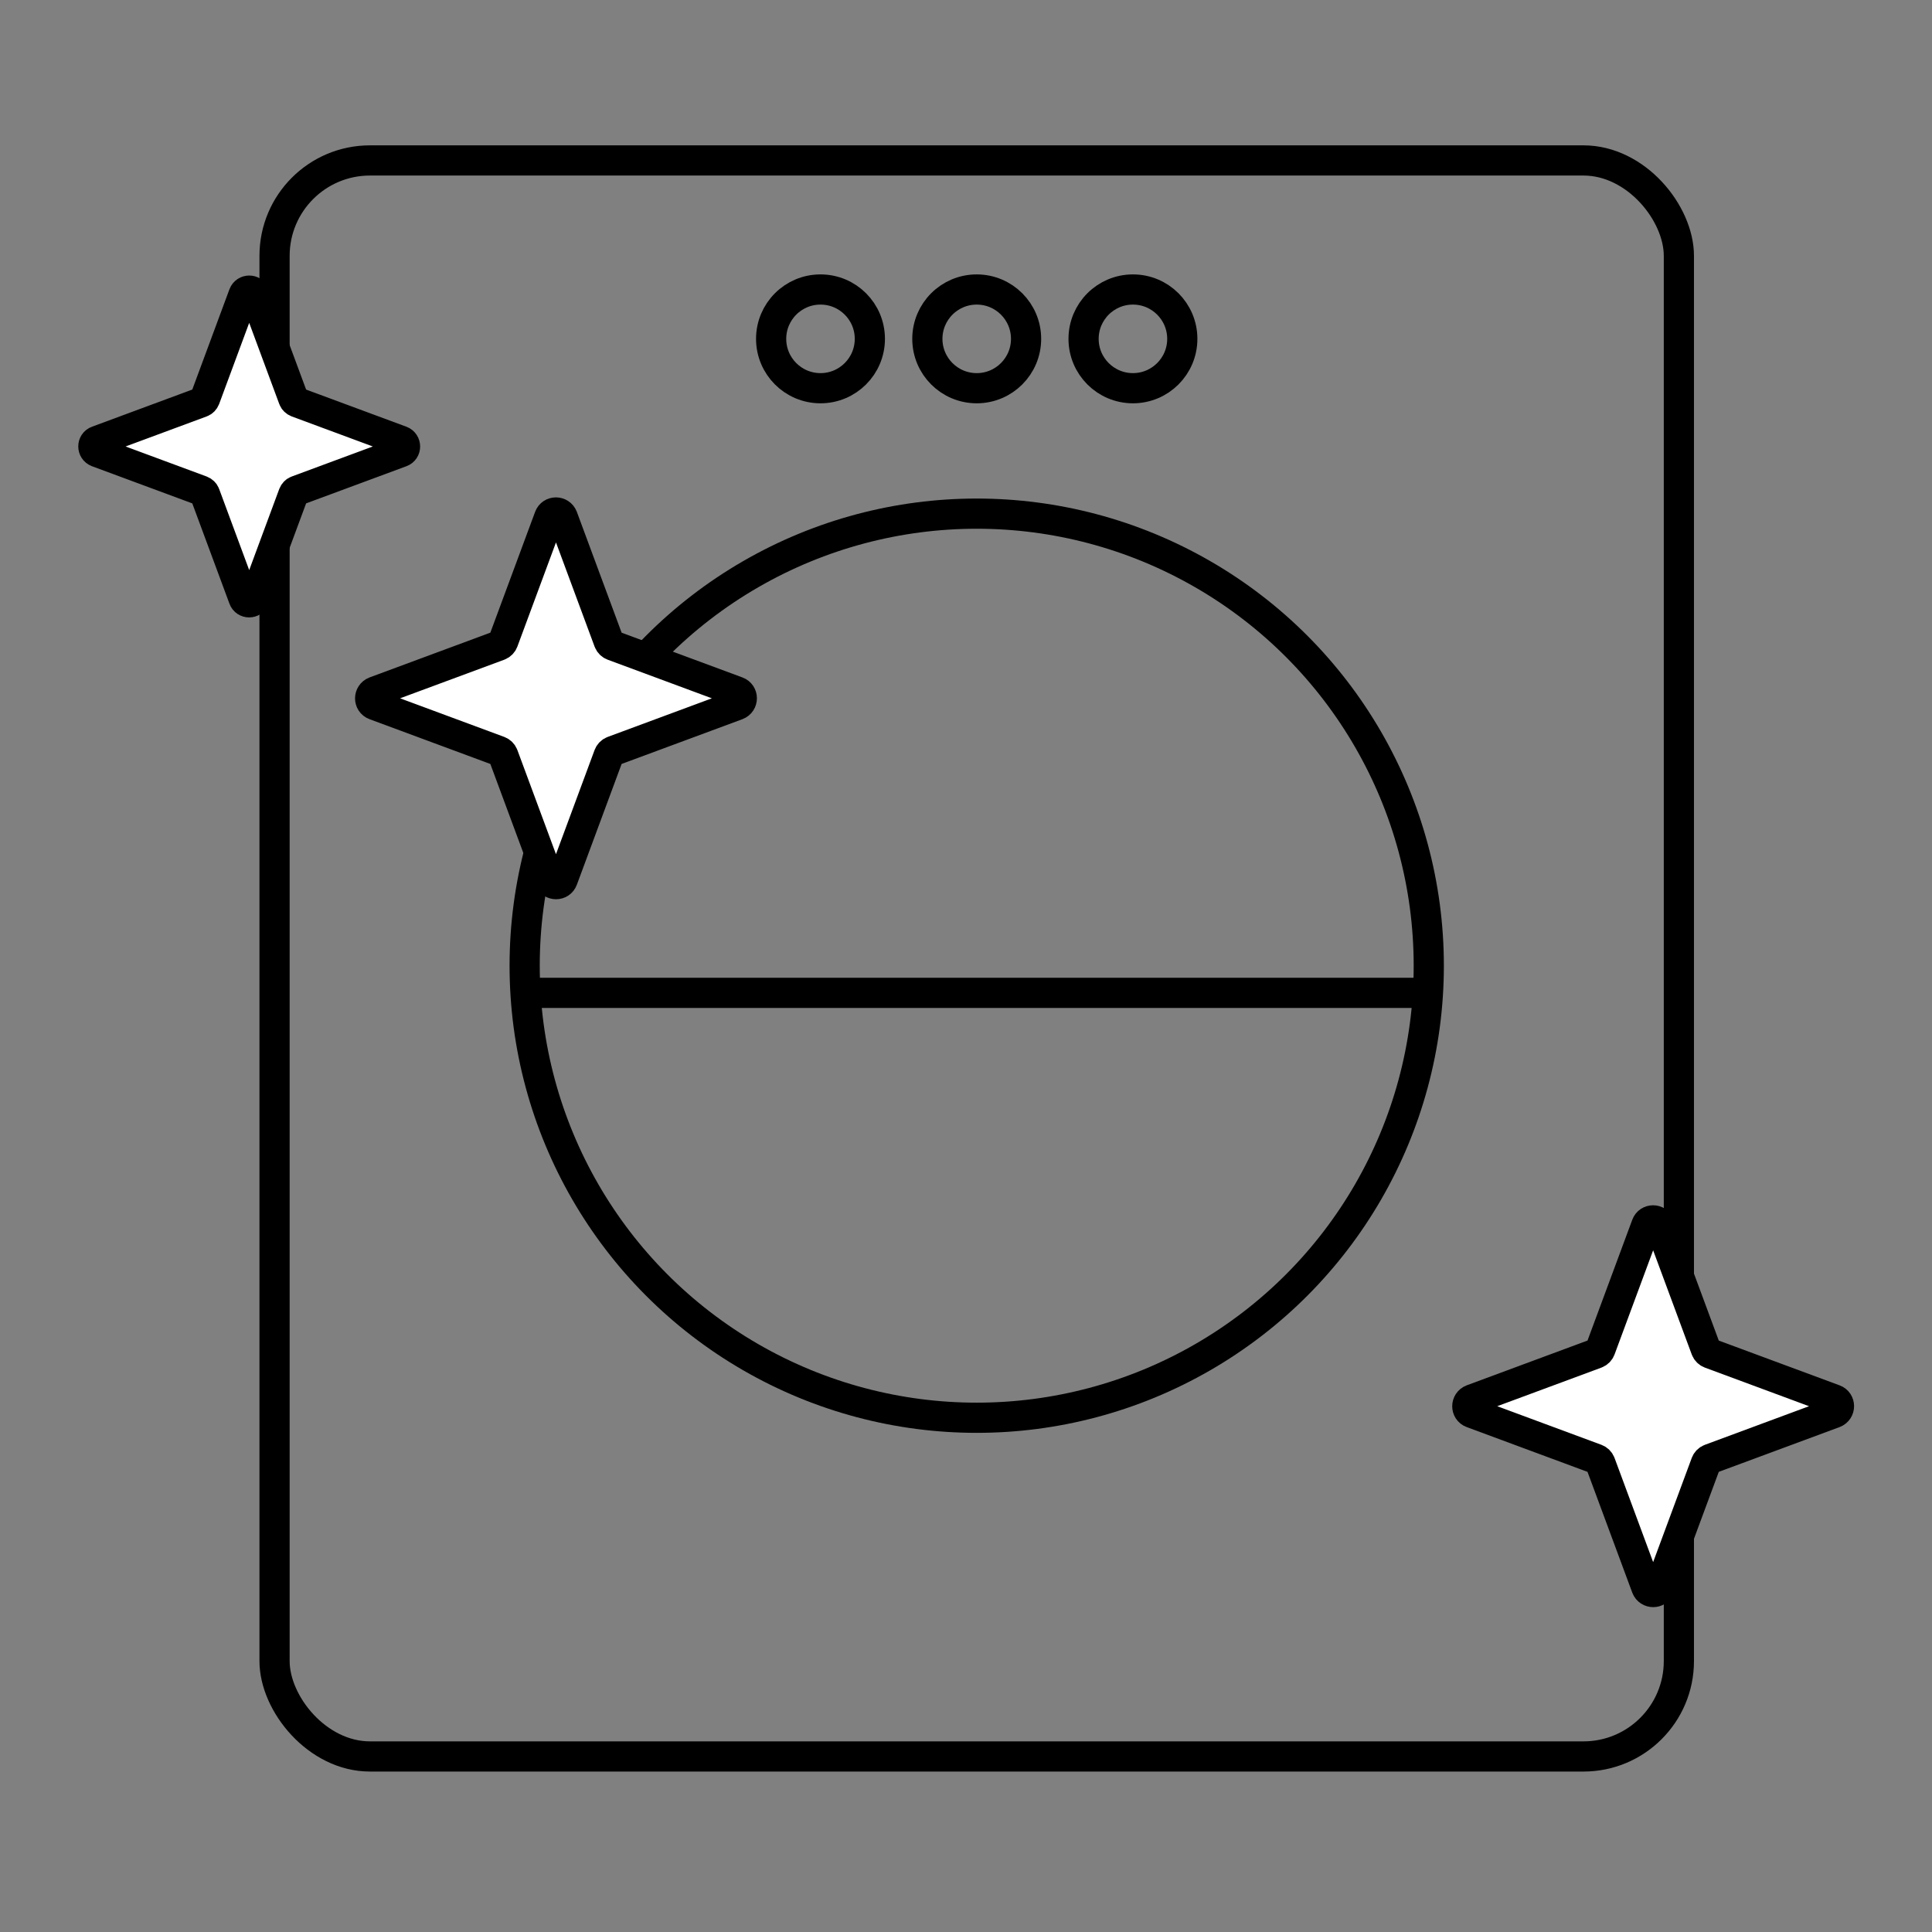
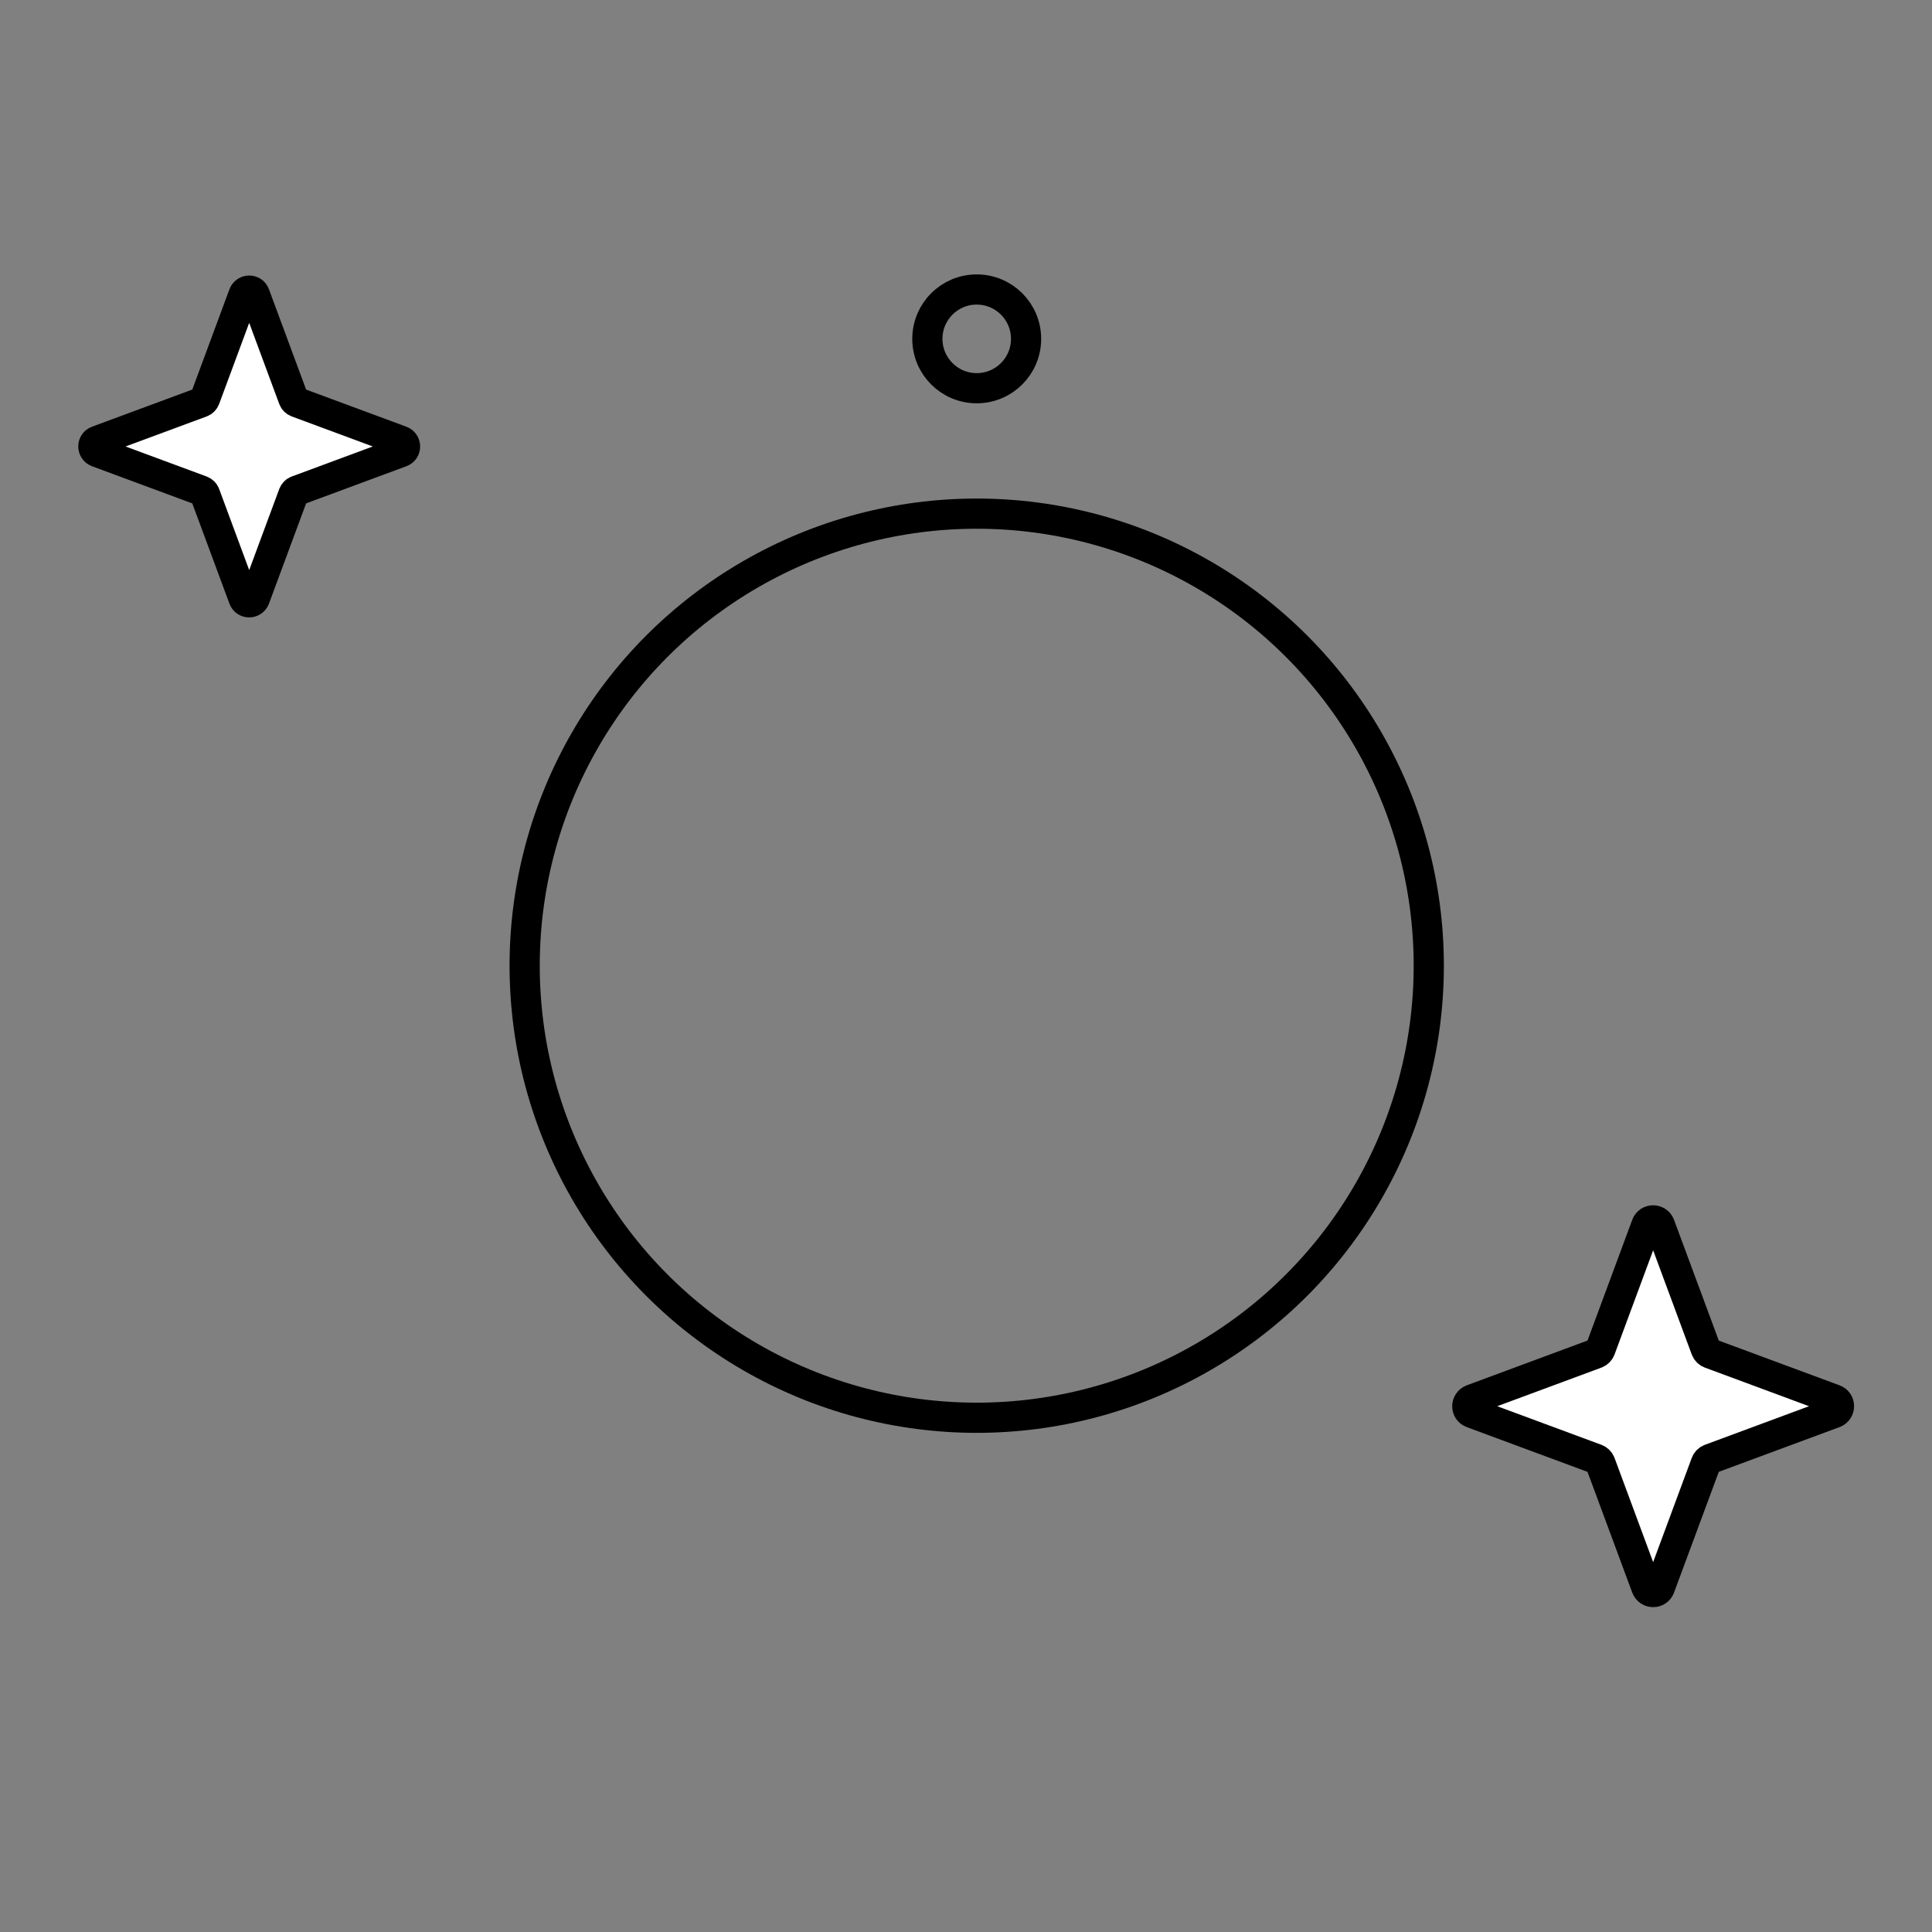
<svg xmlns="http://www.w3.org/2000/svg" viewBox="0 0 128 128" id="Layer_1">
  <rect x="0" y="0" width="128" height="128" fill="#808080" stroke="none" />
  <defs>
    <style>.cls-1,.cls-2{stroke-linecap:round;}.cls-1,.cls-2,.cls-3{stroke:#000;stroke-miterlimit:10;stroke-width:2px;}.cls-1,.cls-3{fill:none;}.cls-2{fill:#fff;}</style>
  </defs>
-   <rect ry="6.32" rx="6.32" height="105.74" width="93.04" y="10.63" x="18.19" class="cls-1" />
  <circle r="29.95" cy="63.98" cx="64.71" class="cls-1" />
  <path d="M13.58,26.42l2.56-6.91c.13-.34.62-.34.74,0l2.56,6.91c.04.11.13.19.23.23l6.91,2.56c.34.13.34.62,0,.74l-6.91,2.56c-.11.04-.19.13-.23.23l-2.56,6.91c-.13.34-.62.34-.74,0l-2.56-6.91c-.04-.11-.13-.19-.23-.23l-6.91-2.56c-.34-.13-.34-.62,0-.74l6.91-2.56c.11-.04.19-.13.23-.23Z" class="cls-2" />
-   <path d="M33.34,42.49l3.05-8.23c.15-.41.73-.41.89,0l3.05,8.23c.05.13.15.23.28.28l8.23,3.05c.41.15.41.73,0,.89l-8.23,3.05c-.13.05-.23.15-.28.28l-3.05,8.23c-.15.41-.73.41-.89,0l-3.05-8.23c-.05-.13-.15-.23-.28-.28l-8.23-3.05c-.41-.15-.41-.73,0-.89l8.23-3.05c.13-.05.23-.15.28-.28Z" class="cls-2" />
  <path d="M106.03,89.39l3.05-8.23c.15-.41.73-.41.89,0l3.05,8.23c.05.13.15.23.28.28l8.23,3.05c.41.15.41.73,0,.89l-8.23,3.05c-.13.05-.23.15-.28.28l-3.05,8.23c-.15.41-.73.41-.89,0l-3.05-8.23c-.05-.13-.15-.23-.28-.28l-8.23-3.05c-.41-.15-.41-.73,0-.89l8.23-3.05c.13-.05.23-.15.28-.28Z" class="cls-2" />
  <circle r="3.27" cy="22.45" cx="64.71" class="cls-1" />
-   <circle r="3.27" cy="22.45" cx="54.36" class="cls-1" />
-   <circle r="3.27" cy="22.45" cx="75.06" class="cls-1" />
-   <line y2="65.78" x2="94.57" y1="65.78" x1="34.82" class="cls-3" />
</svg>